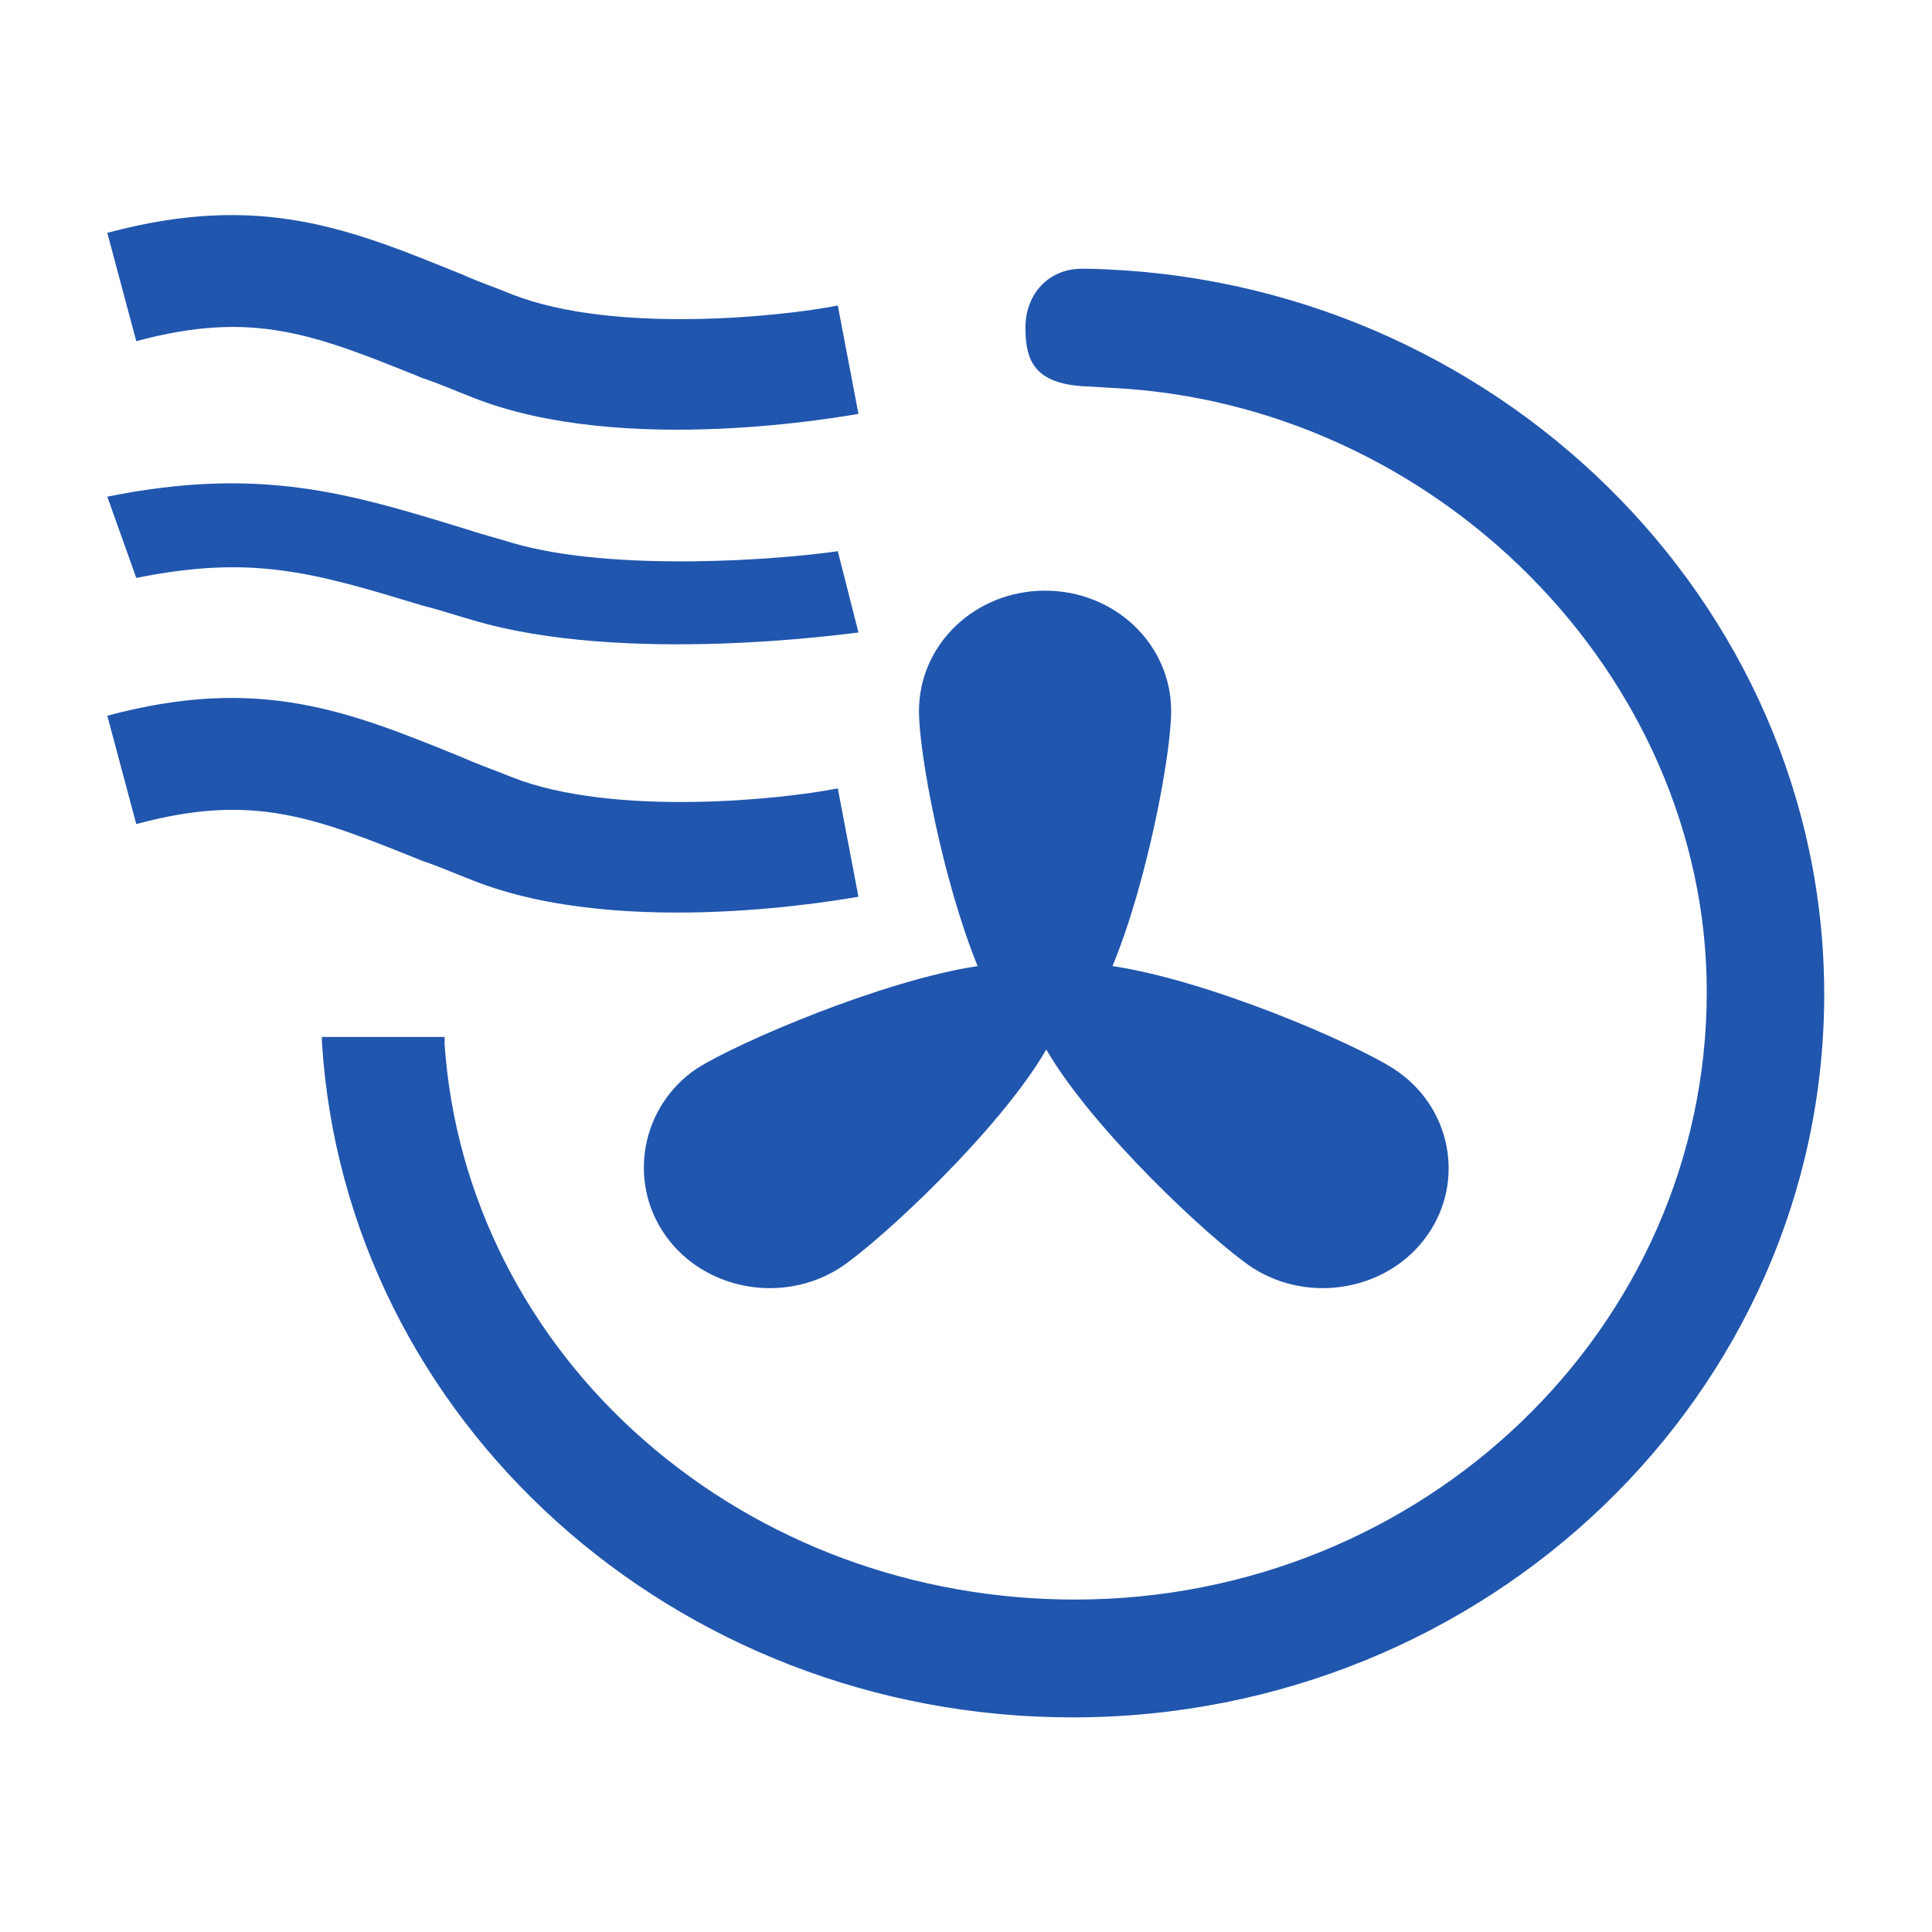
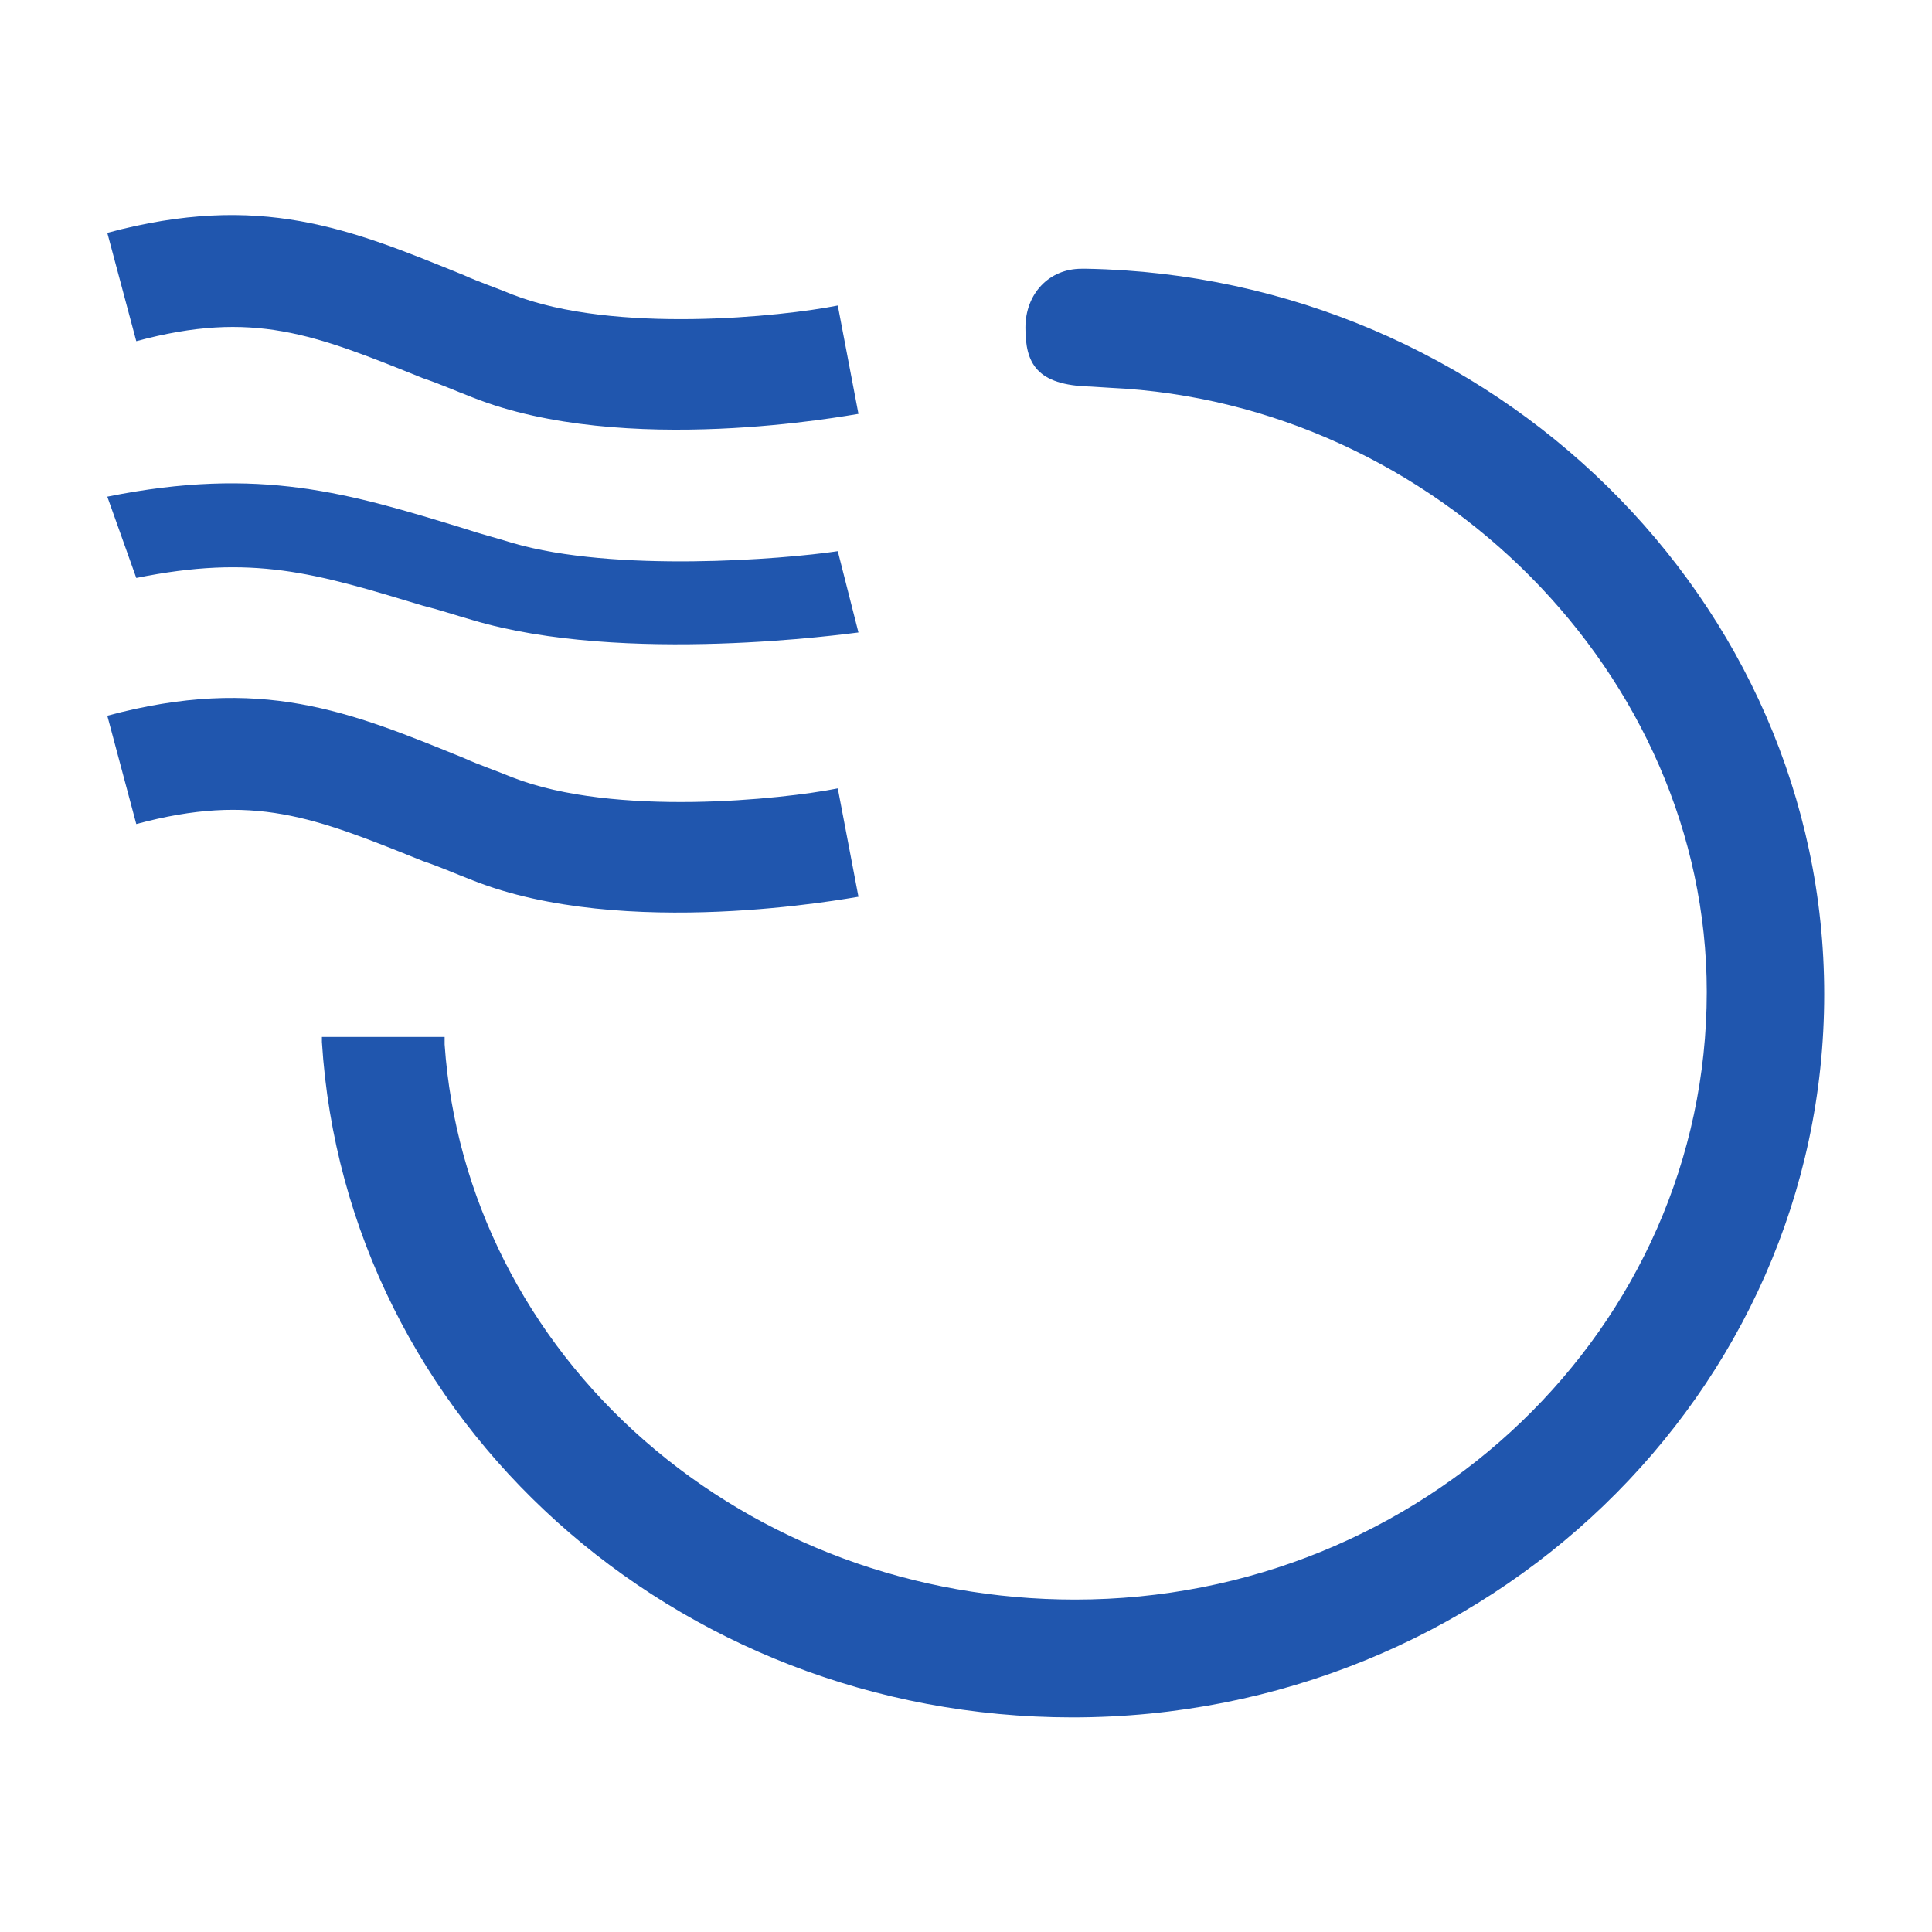
<svg xmlns="http://www.w3.org/2000/svg" viewBox="0 0 48 48" height="48" width="48" xml:space="preserve" id="svg2" version="1.1">
  <defs id="defs6">
    <clipPath id="clipPath18" clipPathUnits="userSpaceOnUse">
      <path id="path16" d="M 0,36 H 36 V 0 H 0 Z" />
    </clipPath>
  </defs>
  <g transform="matrix(1.333,0,0,-1.333,0,48)" id="g10">
    <g id="g12">
      <g clip-path="url(#clipPath18)" id="g14">
        <g transform="translate(20.256,31)" id="g20">
          <path id="path22" style="fill:#2056ae;fill-opacity:1;fill-rule:nonzero;stroke:none" d="m 0,0 h -0.098 c -0.608,0 -1.046,-0.467 -1.046,-1.098 0,-0.654 0.195,-1.074 1.216,-1.098 l 0.365,-0.023 c 6.058,-0.281 11.118,-5.349 11.118,-11.258 0,-6.26 -5.28,-11.327 -11.775,-11.327 -2.991,0 -5.838,1.051 -8.027,2.966 -2.19,1.915 -3.527,4.554 -3.722,7.38 v 0.14 h -2.287 v -0.093 C -13.818,-21.464 -7.687,-27 -0.268,-27 c 7.736,0 14.012,6.049 14.012,13.477 C 13.744,-6.189 7.565,-0.14 0,0" />
        </g>
        <g transform="translate(12.403,12.982)" id="g24">
-           <path id="path26" style="fill:#2056ae;fill-opacity:1;fill-rule:nonzero;stroke:none" d="m 0,0 c 0.722,-1.021 2.188,-1.288 3.258,-0.6 0.768,0.511 2.979,2.577 3.84,4.066 0.861,-1.489 3.072,-3.555 3.84,-4.066 1.071,-0.688 2.537,-0.421 3.259,0.6 0.721,1.021 0.442,2.421 -0.629,3.11 -0.768,0.489 -3.444,1.644 -5.236,1.911 0.652,1.577 1.093,3.954 1.093,4.753 0,1.244 -1.047,2.244 -2.35,2.244 -1.303,0 -2.35,-1 -2.35,-2.244 C 4.725,8.975 5.167,6.62 5.818,5.021 4.05,4.754 1.35,3.599 0.582,3.11 -0.442,2.421 -0.721,1.021 0,0" />
-         </g>
+           </g>
        <g transform="translate(2,31.669)" id="g28">
          <path id="path30" style="fill:#2056ae;fill-opacity:1;fill-rule:nonzero;stroke:none" d="m 0,0 c 2.852,0.767 4.521,0.077 6.653,-0.792 0.283,-0.128 0.591,-0.23 0.899,-0.358 1.901,-0.741 5.035,-0.409 6.063,-0.204 L 14,-3.374 c -0.18,-0.025 -4.367,-0.818 -7.193,0.307 -0.333,0.128 -0.616,0.255 -0.924,0.358 -2.03,0.818 -3.16,1.278 -5.343,0.69 z" />
        </g>
        <g transform="translate(2,26.752)" id="g32">
          <path id="path34" style="fill:#2056ae;fill-opacity:1;fill-rule:nonzero;stroke:none" d="m 0,0 c 2.852,0.575 4.521,0.058 6.653,-0.594 0.283,-0.096 0.591,-0.173 0.899,-0.269 1.901,-0.555 5.035,-0.306 6.063,-0.153 L 14,-2.531 C 13.82,-2.55 9.633,-3.144 6.807,-2.3 6.474,-2.205 6.191,-2.109 5.883,-2.032 3.853,-1.418 2.723,-1.074 0.54,-1.515 Z" />
        </g>
        <g transform="translate(2,22.669)" id="g36">
          <path id="path38" style="fill:#2056ae;fill-opacity:1;fill-rule:nonzero;stroke:none" d="m 0,0 c 2.852,0.767 4.521,0.077 6.653,-0.792 0.283,-0.128 0.591,-0.23 0.899,-0.358 1.901,-0.741 5.035,-0.409 6.063,-0.204 L 14,-3.374 c -0.18,-0.025 -4.367,-0.818 -7.193,0.307 -0.333,0.128 -0.616,0.255 -0.924,0.358 -2.03,0.818 -3.16,1.278 -5.343,0.69 z" />
        </g>
      </g>
    </g>
  </g>
</svg>